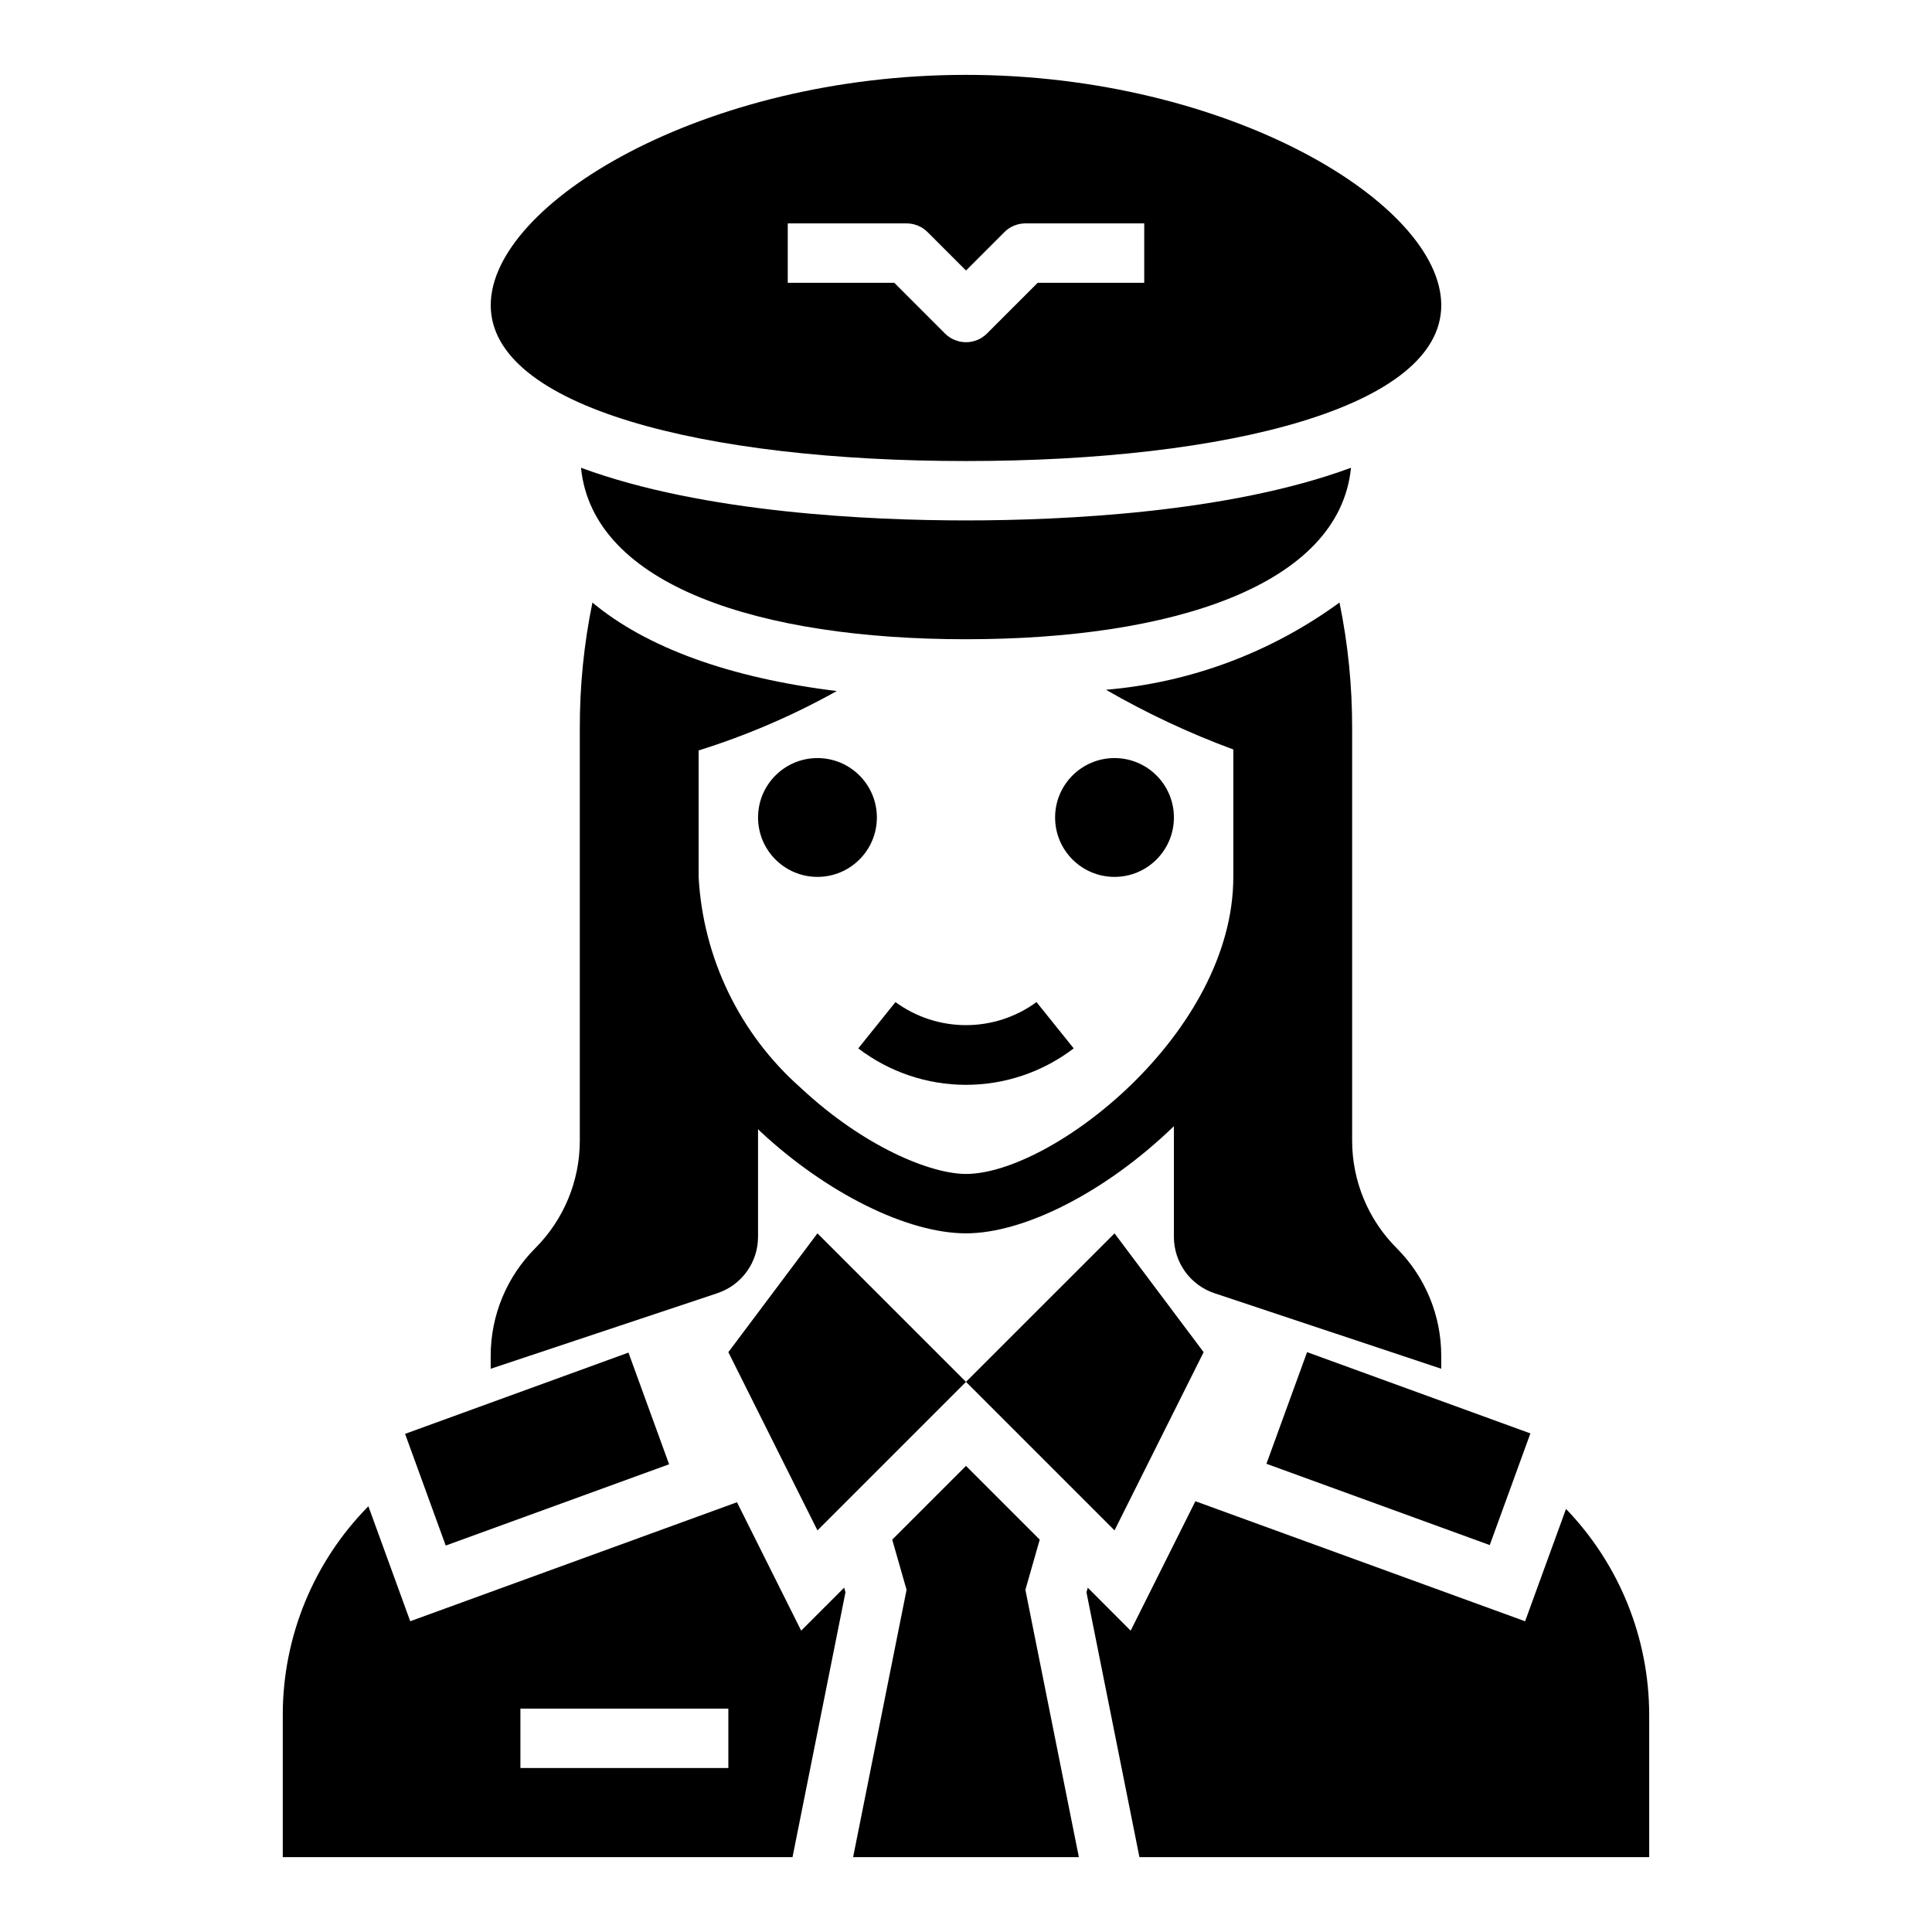
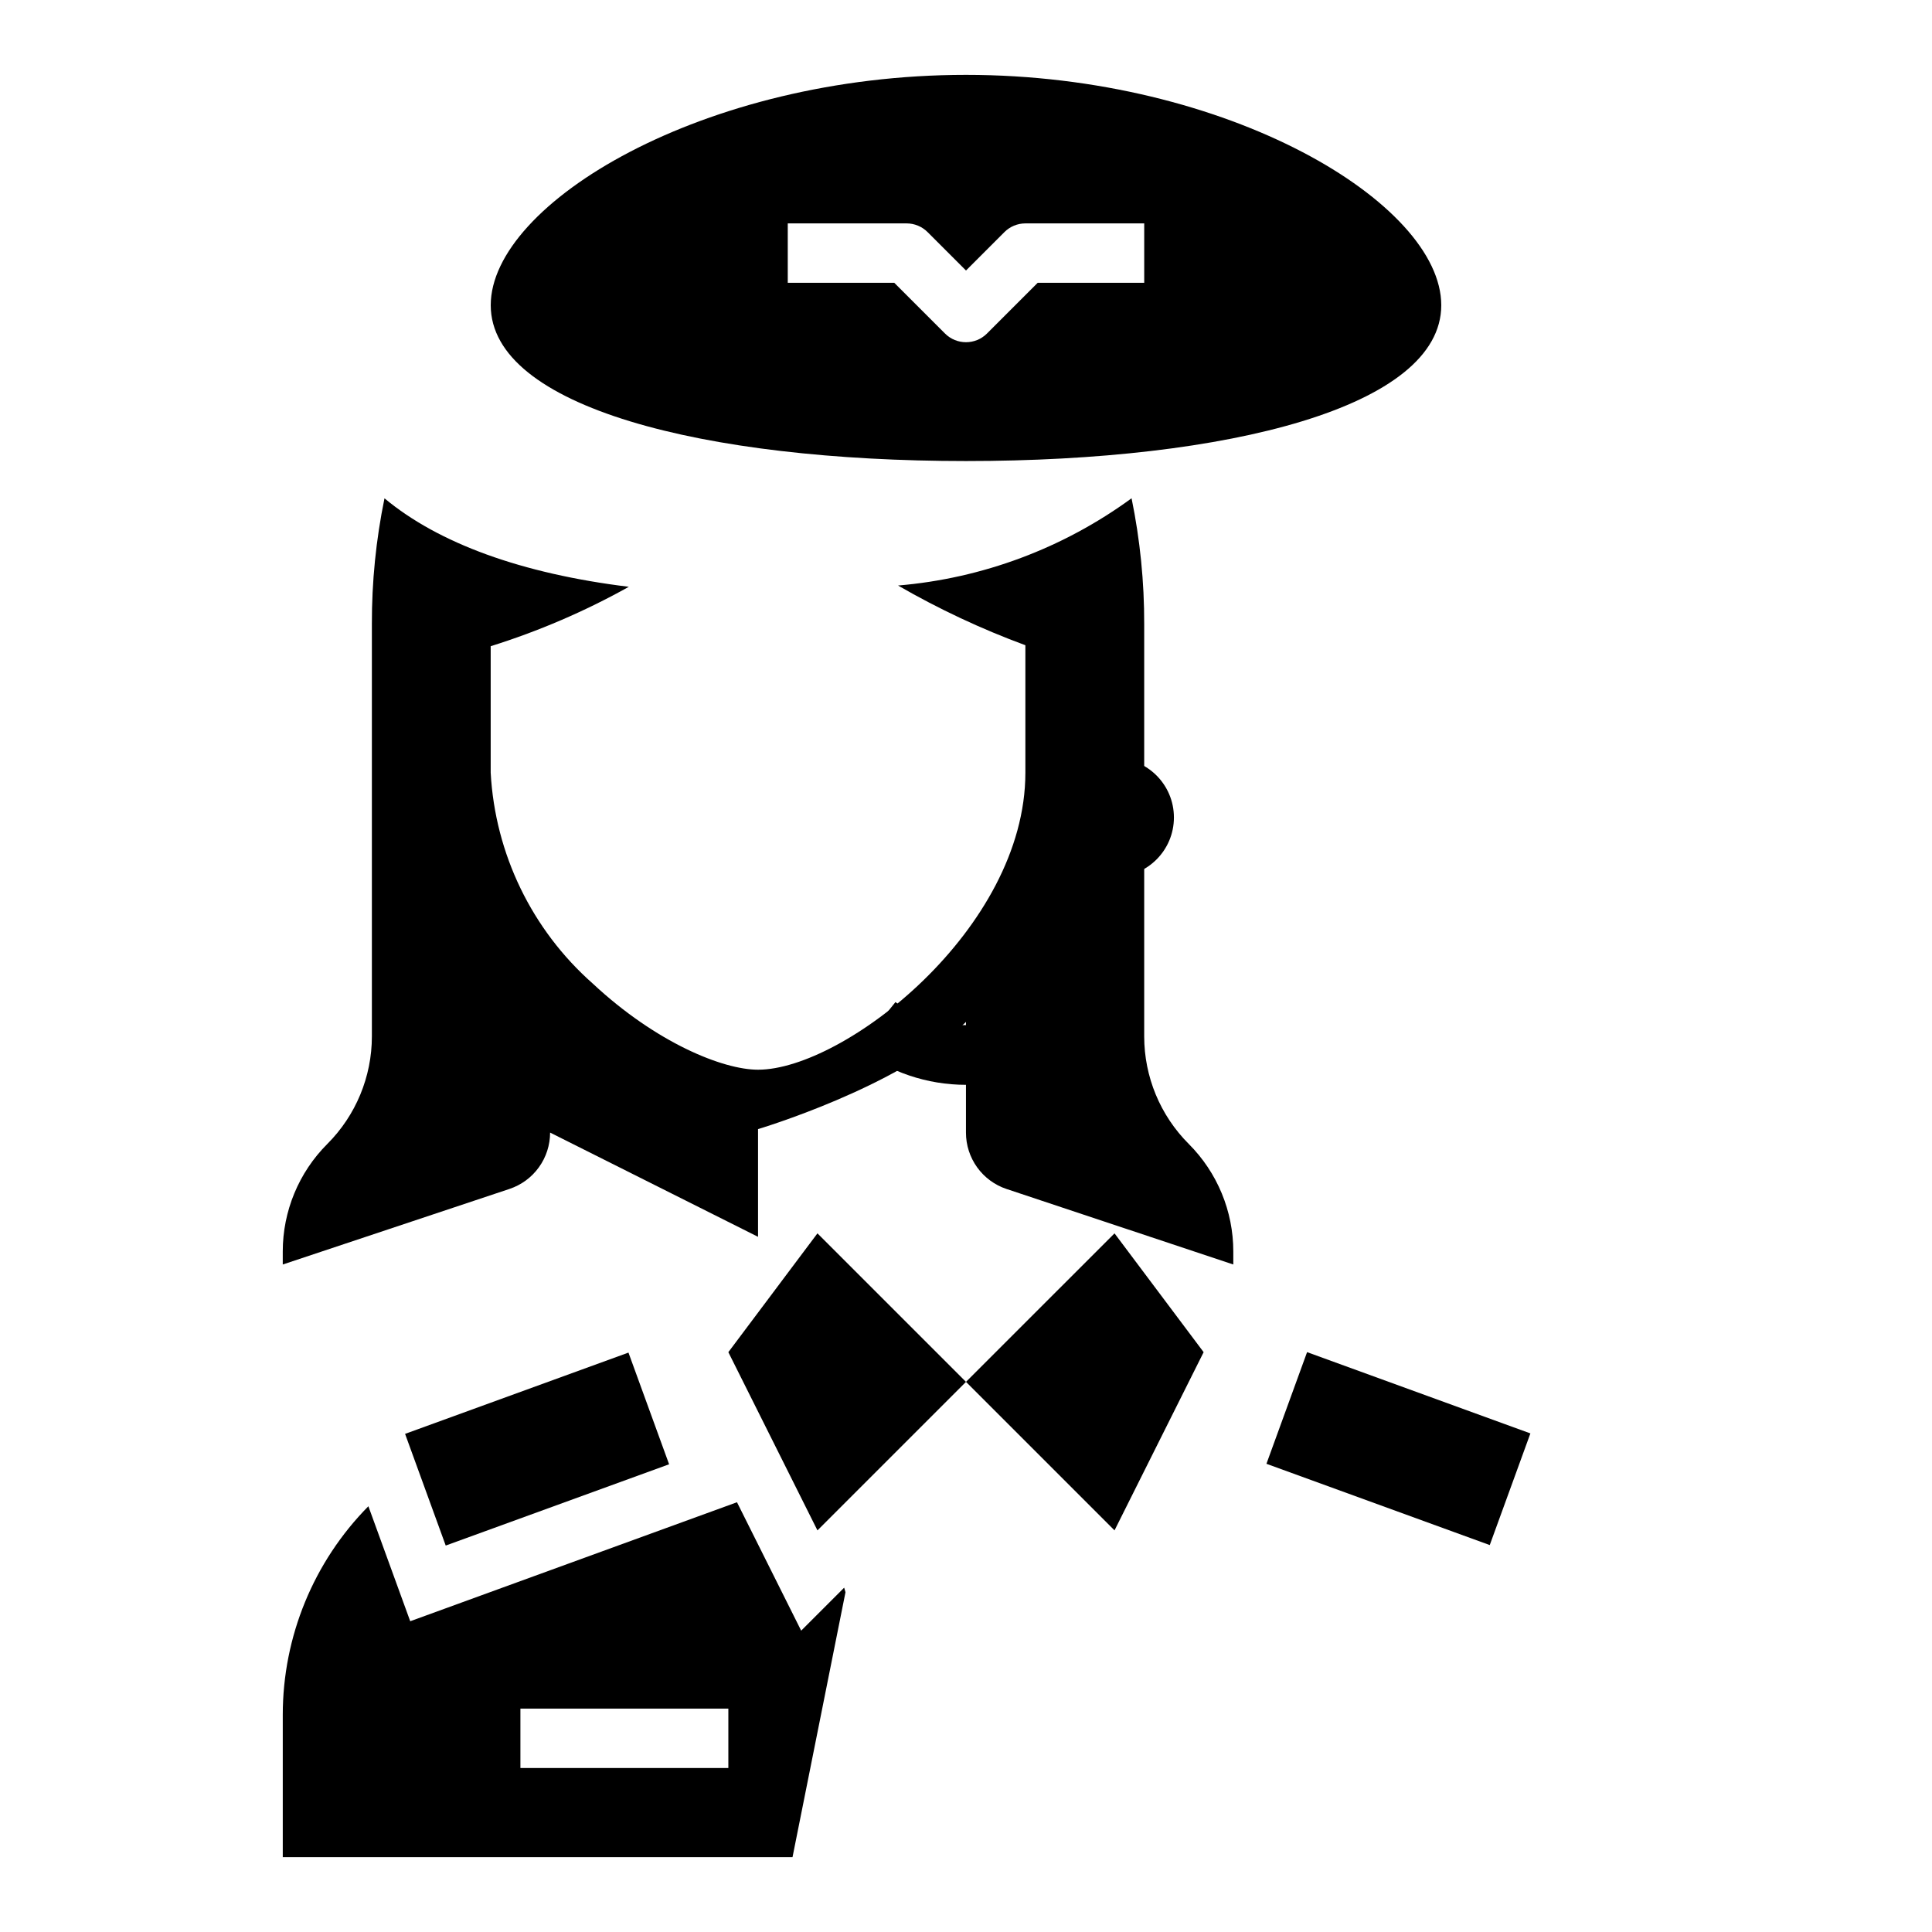
<svg xmlns="http://www.w3.org/2000/svg" fill="#000000" width="800px" height="800px" version="1.1" viewBox="144 144 512 512">
  <g>
-     <path d="m419.54 552.02-19.543-19.539-19.547 19.539 3.801 13.297-14.168 70.848h59.828l-14.172-70.848z" />
    <path d="m337.02 502.34 23.613 47.23 39.363-39.359-39.363-39.359z" />
    <path d="m400 510.21 39.359 39.359 23.617-47.23-23.617-31.488z" />
    <path d="m251.35 523.99 59.199-21.539 10.77 29.598-59.199 21.539z" />
    <path d="m479.62 531.92 10.77-29.59 59.18 21.539-10.77 29.59z" />
    <path d="m356.32 576.14-17.012-34.031-86.594 31.535-11.09-30.473c-14.535 14.719-22.684 34.574-22.688 55.262v37.723h135.09l14.035-70.195-0.348-1.211zm-19.301 36.398h-55.105v-15.742h55.105z" />
-     <path d="m559.01 543.88-10.84 29.773-87.379-31.812-17.152 34.305-11.367-11.387-0.348 1.211 14.039 70.195h135.09v-37.723c-0.016-20.355-7.918-39.906-22.043-54.562z" />
    <path d="m428.54 421.83-9.855-12.266c-5.426 3.969-11.969 6.106-18.688 6.106-6.723 0-13.266-2.137-18.691-6.106l-9.855 12.266c8.199 6.266 18.227 9.66 28.547 9.66 10.316 0 20.348-3.394 28.543-9.66z" />
-     <path d="m376.38 360.64c0 8.695-7.051 15.746-15.746 15.746-8.695 0-15.742-7.051-15.742-15.746 0-8.695 7.047-15.742 15.742-15.742 8.695 0 15.746 7.047 15.746 15.742" />
    <path d="m455.1 360.64c0 8.695-7.047 15.746-15.742 15.746s-15.746-7.051-15.746-15.746c0-8.695 7.051-15.742 15.746-15.742s15.742 7.047 15.742 15.742" />
-     <path d="m502.03 267.96c-32.473 12.027-76.996 13.957-102.03 13.957s-69.559-1.93-102.03-13.957c3.141 31.277 47.547 45.445 102.03 45.445 54.48 0 98.887-14.168 102.03-45.445z" />
    <path d="m400 266.18c69.566 0 125.95-14.328 125.95-41.297-0.004-26.973-56.391-61.043-125.95-61.043-69.566 0-125.95 34.07-125.95 61.043 0 26.969 56.387 41.297 125.95 41.297zm-47.234-62.977h31.488c2.09 0 4.09 0.828 5.566 2.305l10.18 10.18 10.18-10.18h-0.004c1.477-1.477 3.481-2.305 5.566-2.305h31.488v15.742h-28.23l-13.438 13.438c-3.074 3.074-8.055 3.074-11.129 0l-13.438-13.438h-28.23z" />
-     <path d="m344.89 471.77v-28.547c0.188 0.18 0.348 0.379 0.535 0.559 17.625 16.438 39.047 27.066 54.57 27.066s37-11.02 54.648-27.961l0.453-0.449v29.332c-0.004 3.305 1.035 6.531 2.965 9.215 1.934 2.684 4.66 4.695 7.797 5.738l60.086 20.004v-3.441 0.004c0.004-10.691-4.246-20.945-11.805-28.508-7.562-7.559-11.809-17.812-11.809-28.504v-109.25c0.027-11.203-1.094-22.379-3.348-33.355-18.113 13.238-39.523 21.238-61.883 23.121 10.777 6.223 22.066 11.516 33.742 15.824v33.77c0 41.477-48.121 78.719-70.848 78.719-9.32 0-27.008-7.148-43.801-22.828-16.141-14.254-25.887-34.391-27.051-55.891v-33.512c12.715-3.977 24.984-9.254 36.613-15.742-28.426-3.488-50.445-11.523-64.754-23.449v-0.004c-2.254 10.973-3.375 22.145-3.344 33.348v109.25c0 10.691-4.25 20.945-11.809 28.504-7.562 7.562-11.809 17.816-11.809 28.508v3.441l60.086-20.027v-0.004c3.133-1.043 5.859-3.047 7.789-5.727 1.934-2.684 2.973-5.902 2.973-9.203z" />
+     <path d="m344.89 471.77v-28.547s37-11.02 54.648-27.961l0.453-0.449v29.332c-0.004 3.305 1.035 6.531 2.965 9.215 1.934 2.684 4.66 4.695 7.797 5.738l60.086 20.004v-3.441 0.004c0.004-10.691-4.246-20.945-11.805-28.508-7.562-7.559-11.809-17.812-11.809-28.504v-109.25c0.027-11.203-1.094-22.379-3.348-33.355-18.113 13.238-39.523 21.238-61.883 23.121 10.777 6.223 22.066 11.516 33.742 15.824v33.77c0 41.477-48.121 78.719-70.848 78.719-9.32 0-27.008-7.148-43.801-22.828-16.141-14.254-25.887-34.391-27.051-55.891v-33.512c12.715-3.977 24.984-9.254 36.613-15.742-28.426-3.488-50.445-11.523-64.754-23.449v-0.004c-2.254 10.973-3.375 22.145-3.344 33.348v109.25c0 10.691-4.25 20.945-11.809 28.504-7.562 7.562-11.809 17.816-11.809 28.508v3.441l60.086-20.027v-0.004c3.133-1.043 5.859-3.047 7.789-5.727 1.934-2.684 2.973-5.902 2.973-9.203z" />
  </g>
</svg>